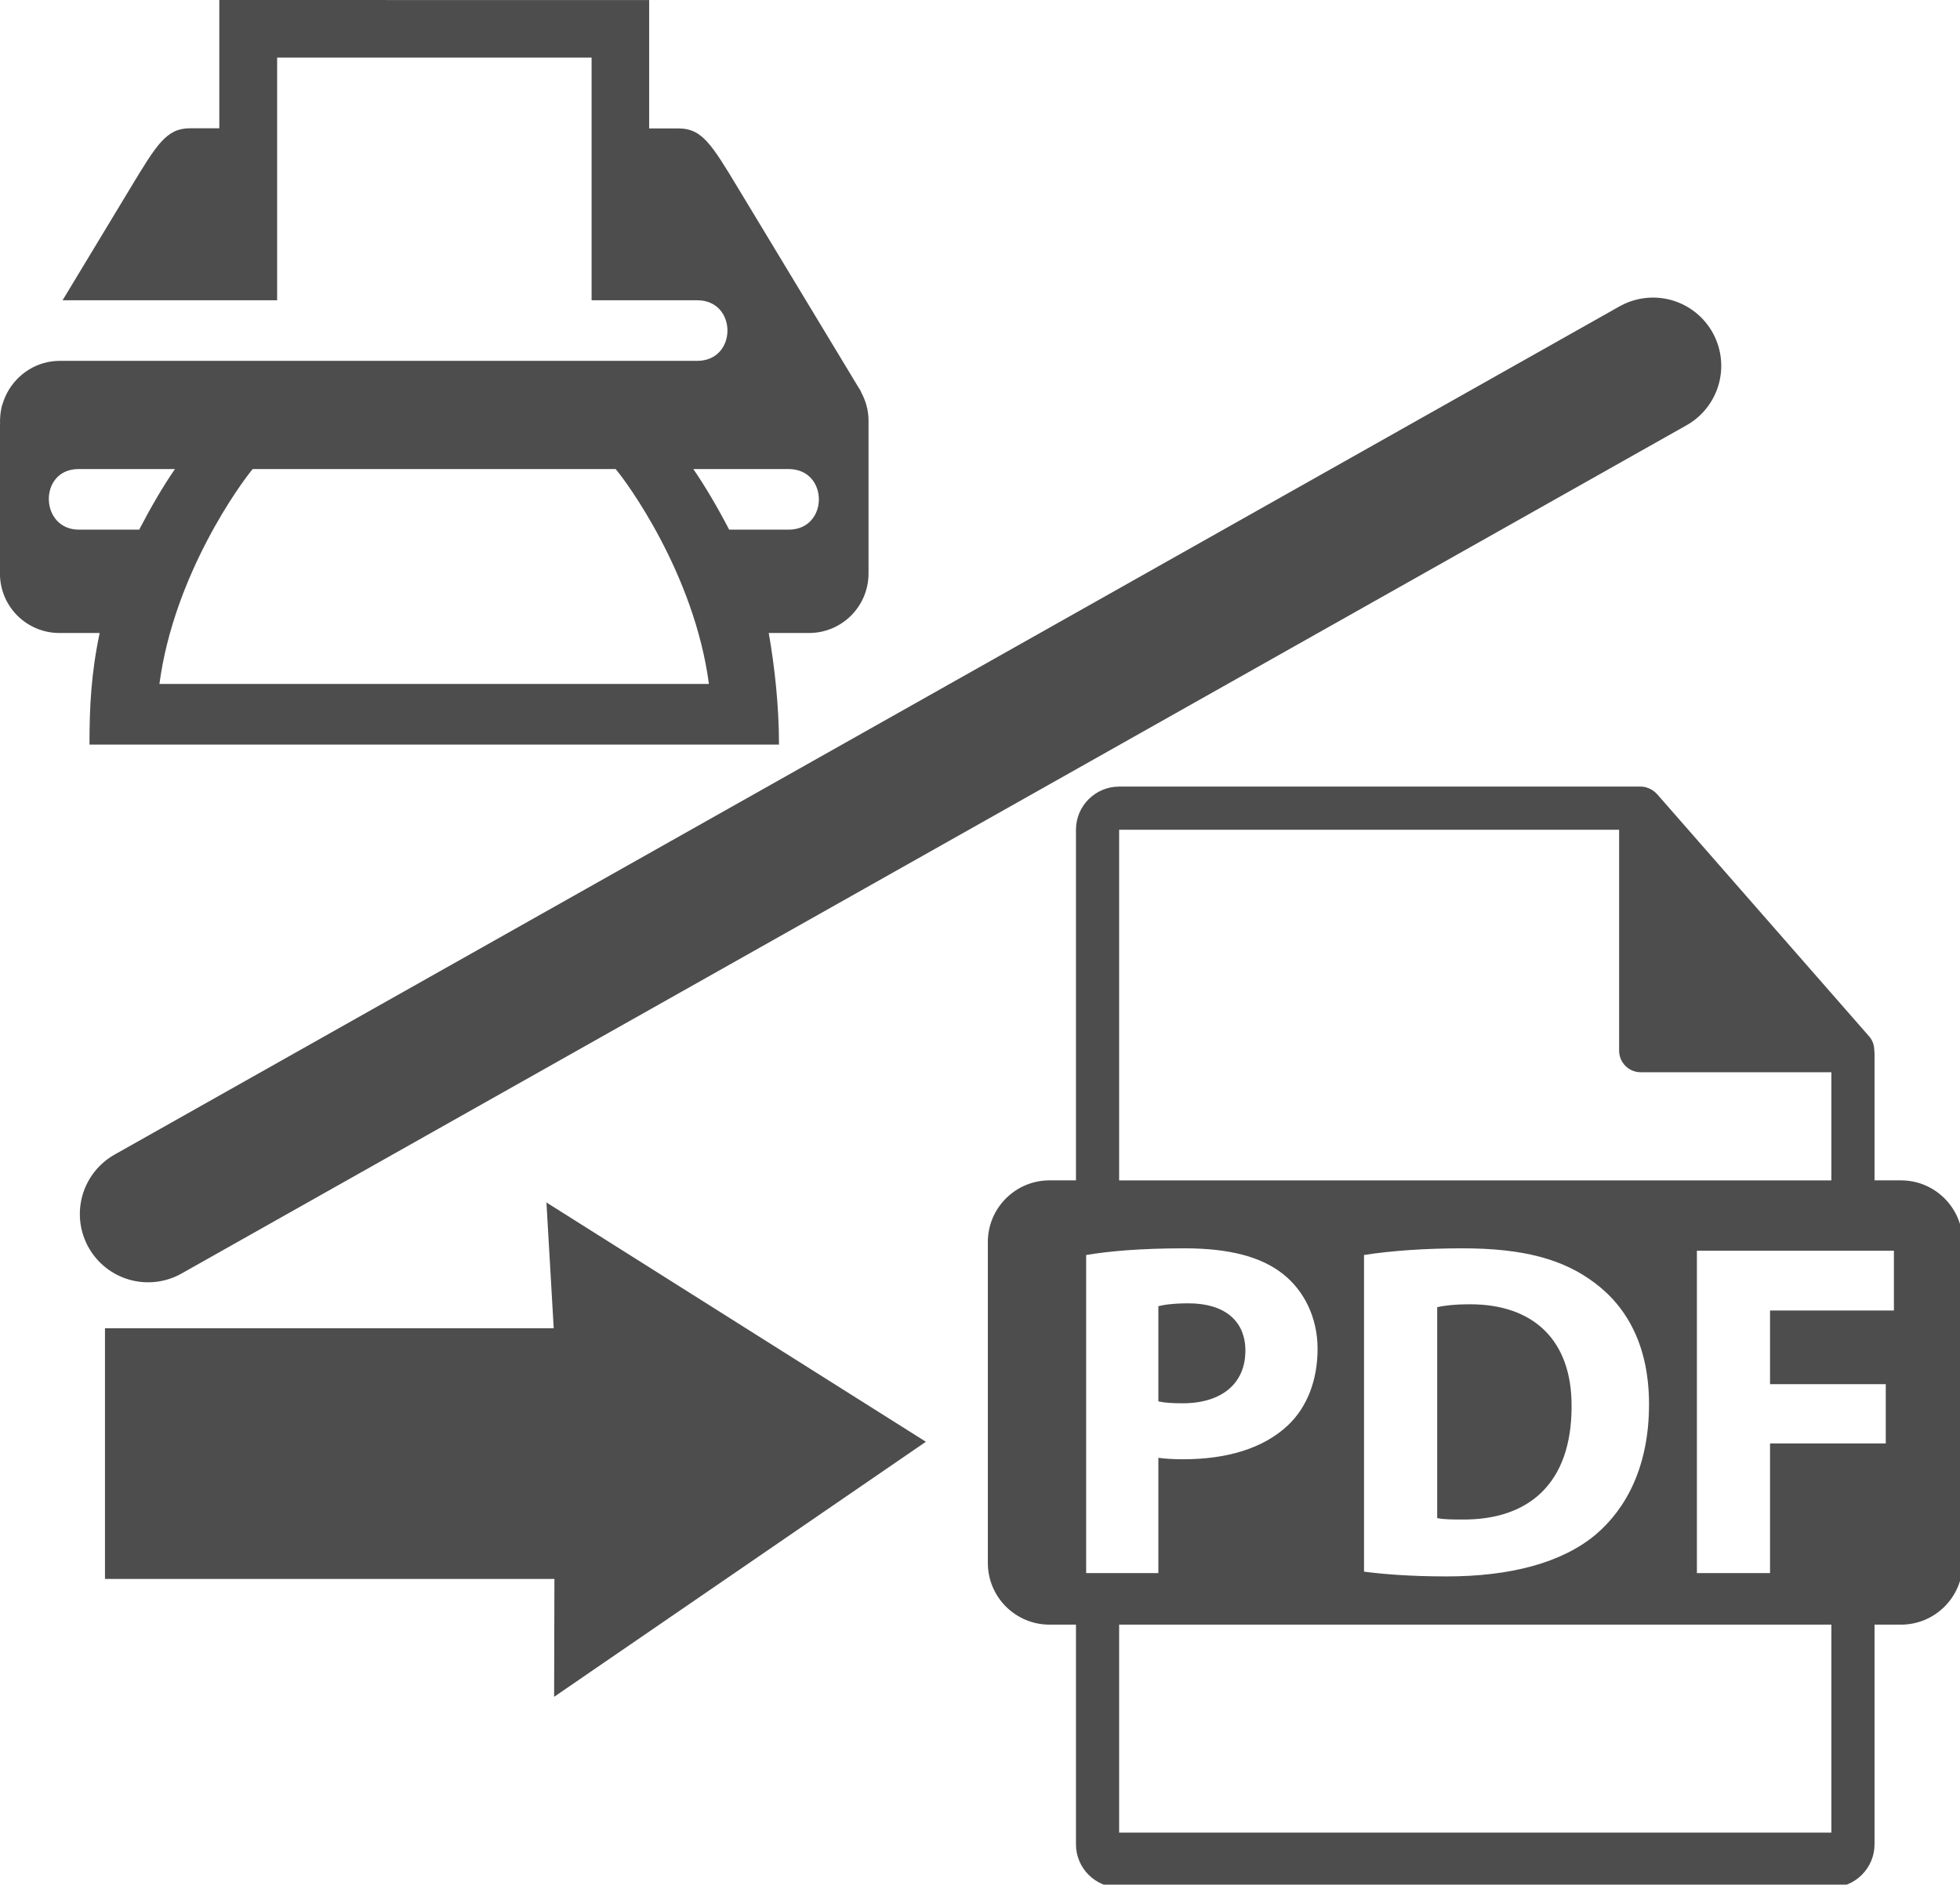
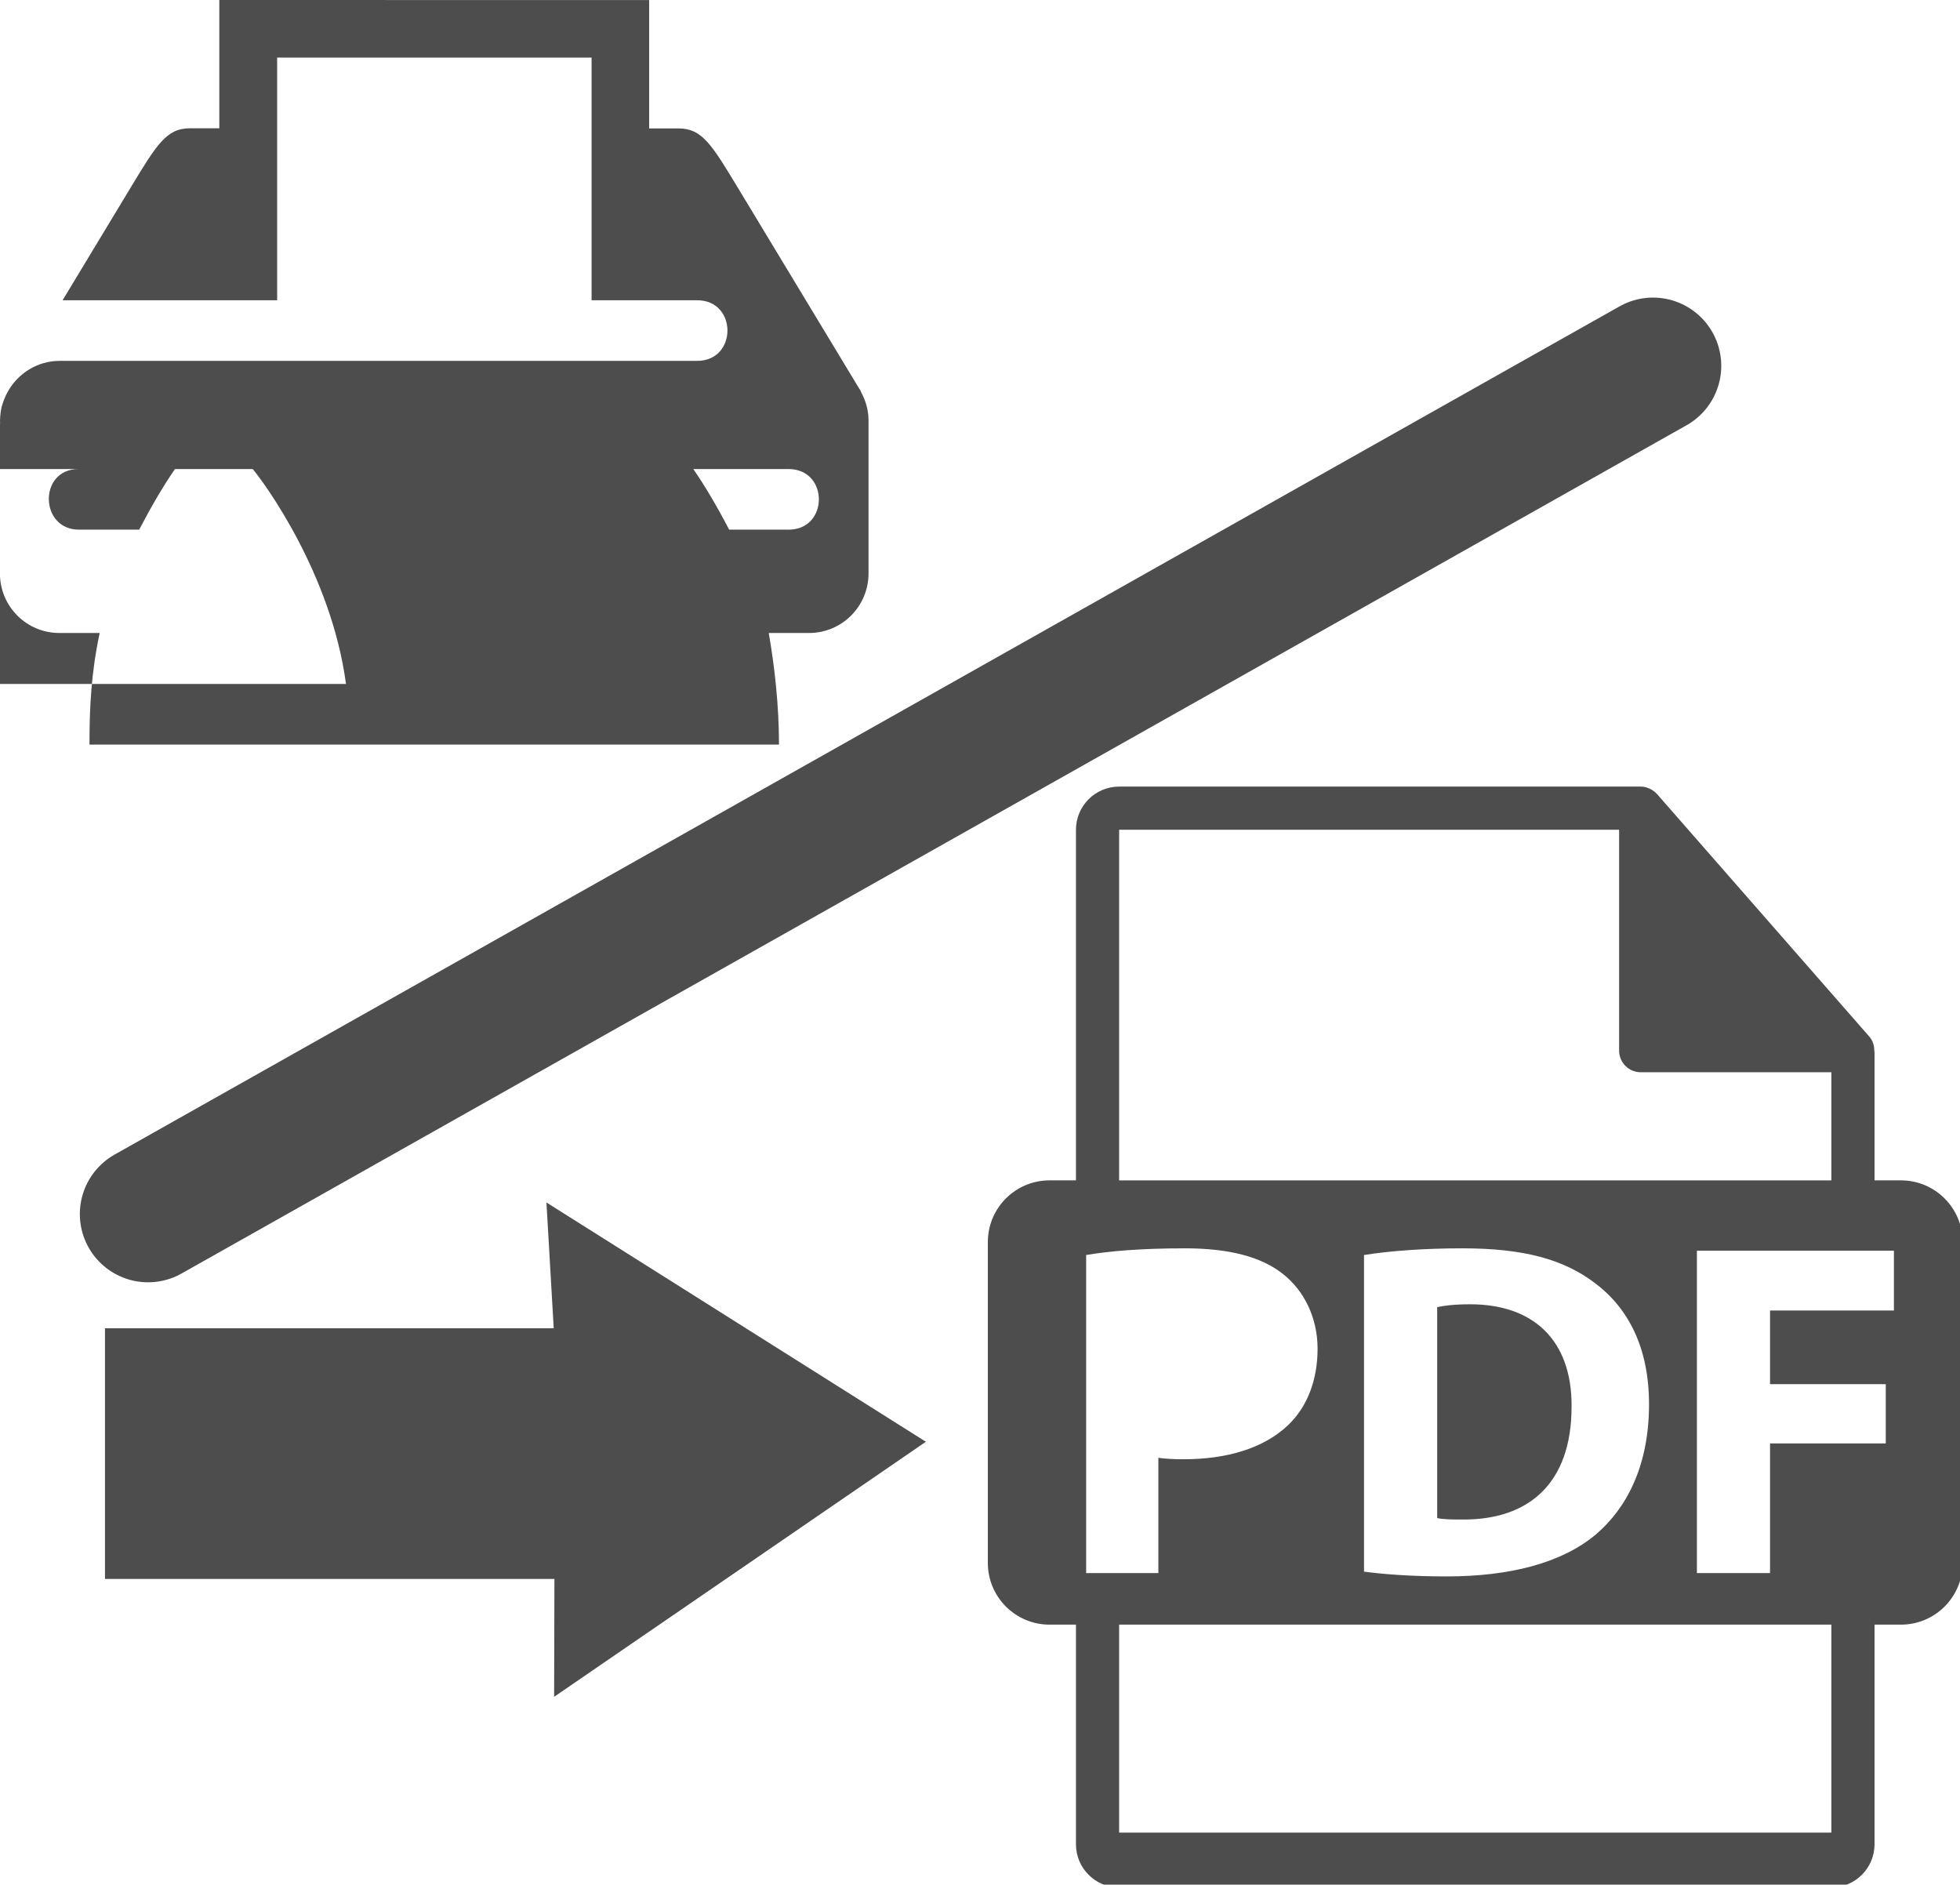
<svg xmlns="http://www.w3.org/2000/svg" xmlns:ns1="http://sodipodi.sourceforge.net/DTD/sodipodi-0.dtd" xmlns:ns2="http://www.inkscape.org/namespaces/inkscape" width="30.404mm" height="29.231mm" viewBox="0 0 30.404 29.231" version="1.1" id="svg1139" ns1:docname="printable.svg" ns2:version="0.92.3 (2405546, 2018-03-11)">
  <title id="title233">Print icon</title>
  <defs id="defs1133">
    <clipPath clipPathUnits="userSpaceOnUse" id="clipPath5238-1-8-9-8-4">
      <rect transform="rotate(-90)" style="color:#000000;display:inline;overflow:visible;visibility:visible;fill:#ffffff;fill-opacity:1;fill-rule:evenodd;stroke:none;enable-background:accumulate" id="rect5240-2-3-9-5-1" width="315.354" height="744.094" x="-1016.929" y="1461.675" />
    </clipPath>
    <clipPath clipPathUnits="userSpaceOnUse" id="clipPath5242-3-9-7-7">
      <rect transform="rotate(-90)" style="color:#000000;display:inline;overflow:visible;visibility:visible;fill:#ffffff;fill-opacity:1;fill-rule:evenodd;stroke:none;enable-background:accumulate" id="rect5244-3-2-6-6" width="315.354" height="744.094" x="-1016.929" y="1461.675" />
    </clipPath>
  </defs>
  <ns1:namedview id="base" pagecolor="#ffffff" bordercolor="#666666" borderopacity="1.0" ns2:pageopacity="0.0" ns2:pageshadow="2" ns2:zoom="3.4858854" ns2:cx="107.7214" ns2:cy="-35.861404" ns2:document-units="mm" ns2:current-layer="layer1" showgrid="false" ns2:window-width="3840" ns2:window-height="2066" ns2:window-x="0" ns2:window-y="0" ns2:window-maximized="1" ns2:snap-bbox="true" ns2:bbox-paths="true" ns2:snap-bbox-edge-midpoints="true" ns2:bbox-nodes="true" ns2:snap-bbox-midpoints="true" ns2:object-paths="true" ns2:snap-intersection-paths="true" ns2:snap-smooth-nodes="true" ns2:snap-midpoints="true" fit-margin-left="0" fit-margin-top="0" fit-margin-right="0" fit-margin-bottom="0" />
  <g ns2:label="Calque 1" ns2:groupmode="layer" id="layer1" transform="translate(-95.279,-76.639)">
-     <path ns1:nodetypes="ccscccccccssccccccscccccscsccccsccccccccccccccsscc" ns2:connector-curvature="0" id="path4741" d="m 98.681,76.639 v 1.99 h -0.458 c -0.361,0 -0.512,0.249 -0.92,0.924 l -1.053,1.743 3.328,4.93e-4 v -3.764 h 4.878 v 3.764 l 1.638,-4.93e-4 c 0.626,0 0.626,0.94 0,0.94 h -9.889 c -0.35,0 -0.654,0.199 -0.811,0.488 -0.029,0.054 -0.053,0.111 -0.072,0.171 -0.005,0.014 -0.009,0.028 -0.014,0.042 -0.016,0.066 -0.026,0.136 -0.028,0.208 -7.1e-5,0.005 -0.001,0.007 -0.001,0.012 0.002,0.029 0.002,0.058 -0.001,0.087 v 2.288 c 0,0.513 0.412,0.925 0.925,0.925 h 0.622 c -0.131,0.624 -0.158,1.134 -0.158,1.731 h 10.696 c 0,-0.606 -0.069,-1.22 -0.159,-1.731 h 0.623 c 0.512,0 0.925,-0.413 0.925,-0.925 v -2.37 c 0,-0.165 -0.046,-0.317 -0.121,-0.451 h 0.005 l -0.042,-0.067 -1.866,-3.088 c -0.409,-0.677 -0.56,-0.925 -0.92,-0.925 h -0.459 v -1.991 z m -2.184,7.275 h 1.496 c -0.178,0.257 -0.369,0.583 -0.555,0.94 h -0.922 c -0.626,0.012 -0.646,-0.94 -0.019,-0.94 z m 2.702,0 h 5.63 c 0.169,0.198 1.22,1.624 1.447,3.333 h -8.524 c 0.227,-1.708 1.278,-3.135 1.447,-3.333 z m 6.835,0 h 1.478 c 0.626,0 0.626,0.94 0,0.94 h -0.922 c -0.186,-0.357 -0.378,-0.682 -0.556,-0.94 z" style="display:inline;opacity:1;vector-effect:none;fill:#4d4d4d;fill-opacity:1;fill-rule:evenodd;stroke:none;stroke-width:0.621px;stroke-linecap:butt;stroke-linejoin:miter;stroke-miterlimit:4;stroke-dasharray:none;stroke-dashoffset:0;stroke-opacity:1;marker:none" />
+     <path ns1:nodetypes="ccscccccccssccccccscccccscsccccsccccccccccccccsscc" ns2:connector-curvature="0" id="path4741" d="m 98.681,76.639 v 1.99 h -0.458 c -0.361,0 -0.512,0.249 -0.92,0.924 l -1.053,1.743 3.328,4.93e-4 v -3.764 h 4.878 v 3.764 l 1.638,-4.93e-4 c 0.626,0 0.626,0.94 0,0.94 h -9.889 c -0.35,0 -0.654,0.199 -0.811,0.488 -0.029,0.054 -0.053,0.111 -0.072,0.171 -0.005,0.014 -0.009,0.028 -0.014,0.042 -0.016,0.066 -0.026,0.136 -0.028,0.208 -7.1e-5,0.005 -0.001,0.007 -0.001,0.012 0.002,0.029 0.002,0.058 -0.001,0.087 v 2.288 c 0,0.513 0.412,0.925 0.925,0.925 h 0.622 c -0.131,0.624 -0.158,1.134 -0.158,1.731 h 10.696 c 0,-0.606 -0.069,-1.22 -0.159,-1.731 h 0.623 c 0.512,0 0.925,-0.413 0.925,-0.925 v -2.37 c 0,-0.165 -0.046,-0.317 -0.121,-0.451 h 0.005 l -0.042,-0.067 -1.866,-3.088 c -0.409,-0.677 -0.56,-0.925 -0.92,-0.925 h -0.459 v -1.991 z m -2.184,7.275 h 1.496 c -0.178,0.257 -0.369,0.583 -0.555,0.94 h -0.922 c -0.626,0.012 -0.646,-0.94 -0.019,-0.94 z m 2.702,0 c 0.169,0.198 1.22,1.624 1.447,3.333 h -8.524 c 0.227,-1.708 1.278,-3.135 1.447,-3.333 z m 6.835,0 h 1.478 c 0.626,0 0.626,0.94 0,0.94 h -0.922 c -0.186,-0.357 -0.378,-0.682 -0.556,-0.94 z" style="display:inline;opacity:1;vector-effect:none;fill:#4d4d4d;fill-opacity:1;fill-rule:evenodd;stroke:none;stroke-width:0.621px;stroke-linecap:butt;stroke-linejoin:miter;stroke-miterlimit:4;stroke-dasharray:none;stroke-dashoffset:0;stroke-opacity:1;marker:none" />
    <g transform="matrix(0.031,0,0,0.031,109.626,88.839)" id="g8" style="fill:#4d4d4d;stroke-width:8.557">
-       <path ns2:connector-curvature="0" d="m 160.381,282.225 c 0,-14.832 -10.299,-23.684 -28.474,-23.684 -7.414,0 -12.437,0.715 -15.071,1.432 V 307.6 c 3.114,0.707 6.942,0.949 12.192,0.949 19.391,0 31.353,-9.809 31.353,-26.324 z" id="path2" style="fill:#4d4d4d;stroke-width:8.557" />
      <path ns2:connector-curvature="0" d="m 272.875,259.019 c -8.145,0 -13.397,0.717 -16.519,1.435 v 105.523 c 3.116,0.729 8.142,0.729 12.69,0.729 33.017,0.231 54.554,-17.946 54.554,-56.474 0.242,-33.513 -19.385,-51.213 -50.725,-51.213 z" id="path4" style="fill:#4d4d4d;stroke-width:8.557" />
      <path ns2:connector-curvature="0" d="M 488.426,197.019 H 475.2 v -63.816 c 0,-0.398 -0.063,-0.799 -0.116,-1.202 -0.021,-2.534 -0.827,-5.023 -2.562,-6.995 L 366.325,3.694 C 366.293,3.663 366.262,3.652 366.24,3.618 365.607,2.911 364.869,2.323 364.089,1.814 363.858,1.659 363.625,1.529 363.383,1.395 362.707,1.026 361.99,0.72 361.252,0.499 c -0.2,-0.056 -0.38,-0.138 -0.58,-0.19 C 359.87,0.119 359.037,0 358.193,0 H 97.2 C 85.282,0 75.6,9.693 75.6,21.601 V 197.014 H 62.377 c -17.049,0 -30.873,13.818 -30.873,30.873 v 160.545 c 0,17.043 13.824,30.87 30.873,30.87 H 75.601 V 529.2 c 0,11.907 9.682,21.601 21.6,21.601 h 356.4 c 11.907,0 21.6,-9.693 21.6,-21.601 V 419.302 h 13.226 c 17.044,0 30.871,-13.827 30.871,-30.87 V 227.892 C 519.297,210.838 505.47,197.019 488.426,197.019 Z M 97.2,21.605 h 250.193 v 110.513 c 0,5.967 4.841,10.8 10.8,10.8 H 453.6 v 54.108 H 97.2 Z m 265.159,287.418 c 0,30.876 -11.243,52.165 -26.82,65.333 -16.971,14.117 -42.82,20.814 -74.396,20.814 -18.9,0 -32.297,-1.197 -41.401,-2.389 V 234.365 c 13.399,-2.149 30.878,-3.346 49.304,-3.346 30.612,0 50.478,5.508 66.039,17.226 16.743,12.445 27.274,32.302 27.274,60.778 z M 80.7,393.499 V 234.365 c 11.241,-1.904 27.042,-3.346 49.296,-3.346 22.491,0 38.527,4.308 49.291,12.928 10.292,8.131 17.215,21.534 17.215,37.328 0,15.799 -5.25,29.198 -14.829,38.285 -12.442,11.728 -30.865,16.996 -52.407,16.996 -4.778,0 -9.1,-0.243 -12.435,-0.723 v 57.67 H 80.7 Z M 453.601,523.353 H 97.2 V 419.302 h 356.4 v 104.051 z m 31.297,-261.226 h -61.989 v 36.851 h 57.913 v 29.674 H 422.909 V 393.5 H 386.316 V 232.216 h 98.582 z" id="path6" style="fill:#4d4d4d;stroke-width:8.557" />
    </g>
    <path style="color:#000000;clip-rule:nonzero;display:inline;overflow:visible;visibility:visible;opacity:1;isolation:auto;mix-blend-mode:normal;color-interpolation:sRGB;color-interpolation-filters:linearRGB;solid-color:#000000;solid-opacity:1;vector-effect:none;fill:#4d4d4d;fill-opacity:1;fill-rule:evenodd;stroke:#4d4d4d;stroke-width:2.117;stroke-linecap:round;stroke-linejoin:miter;stroke-miterlimit:4;stroke-dasharray:none;stroke-dashoffset:0;stroke-opacity:1;marker:none;color-rendering:auto;image-rendering:auto;shape-rendering:auto;text-rendering:auto;enable-background:accumulate" d="M 120.921,82.313 97.576,95.469" id="path849" ns2:connector-curvature="0" ns1:nodetypes="cc" />
    <rect style="color:#000000;clip-rule:nonzero;display:inline;overflow:visible;visibility:visible;opacity:1;isolation:auto;mix-blend-mode:normal;color-interpolation:sRGB;color-interpolation-filters:linearRGB;solid-color:#000000;solid-opacity:1;vector-effect:none;fill:#4d4d4d;fill-opacity:1;fill-rule:evenodd;stroke:#4d4d4d;stroke-width:2.117;stroke-linecap:round;stroke-linejoin:miter;stroke-miterlimit:4;stroke-dasharray:none;stroke-dashoffset:0;stroke-opacity:1;marker:none;color-rendering:auto;image-rendering:auto;shape-rendering:auto;text-rendering:auto;enable-background:accumulate" id="rect855" width="6.655" height="1.771" x="97.966" y="98.299" rx="5.7174871e-06" ry="5.7174871e-06" />
    <path style="color:#000000;clip-rule:nonzero;display:inline;overflow:visible;visibility:visible;opacity:1;isolation:auto;mix-blend-mode:normal;color-interpolation:sRGB;color-interpolation-filters:linearRGB;solid-color:#000000;solid-opacity:1;vector-effect:none;fill:#4d4d4d;fill-opacity:1;fill-rule:evenodd;stroke:#4d4d4d;stroke-width:2.117;stroke-linecap:round;stroke-linejoin:miter;stroke-miterlimit:4;stroke-dasharray:none;stroke-dashoffset:0;stroke-opacity:1;marker:none;color-rendering:auto;image-rendering:auto;shape-rendering:auto;text-rendering:auto;enable-background:accumulate" d="m 104.939,97.287 c 0.01,0.162 0,3.656 0,3.656 l 2.777,-1.905 z" id="path859" ns2:connector-curvature="0" />
  </g>
</svg>